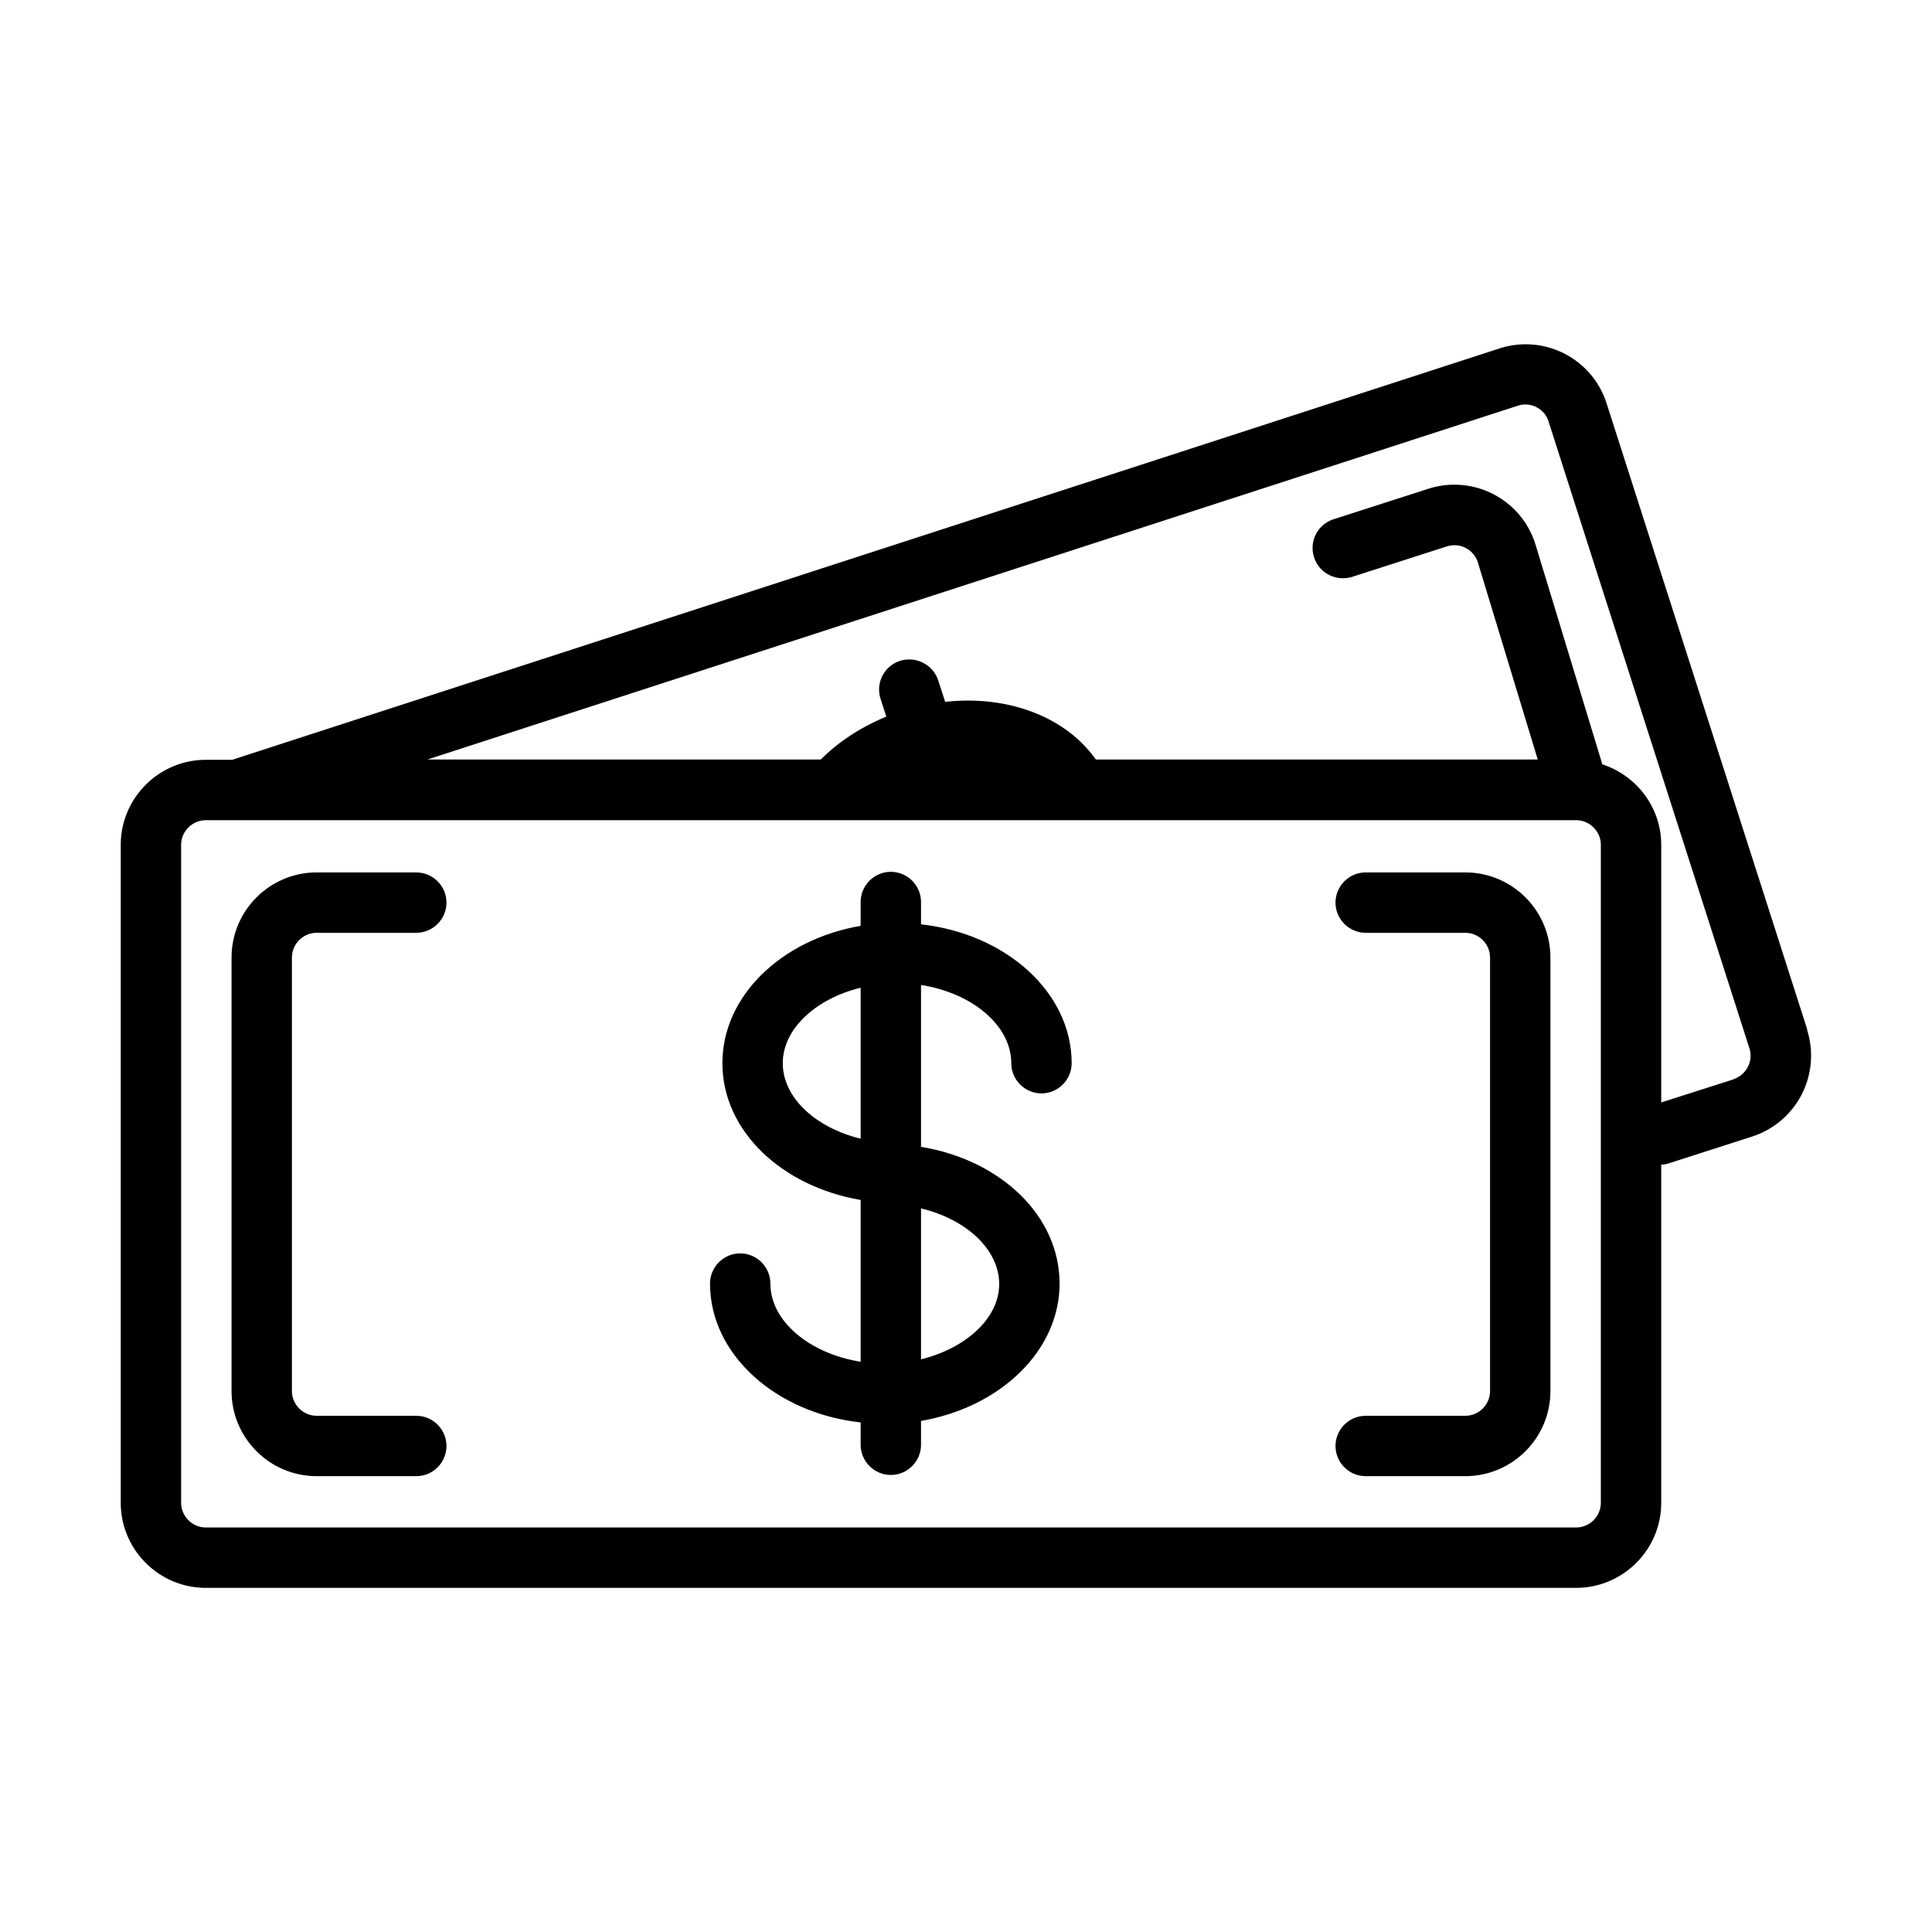
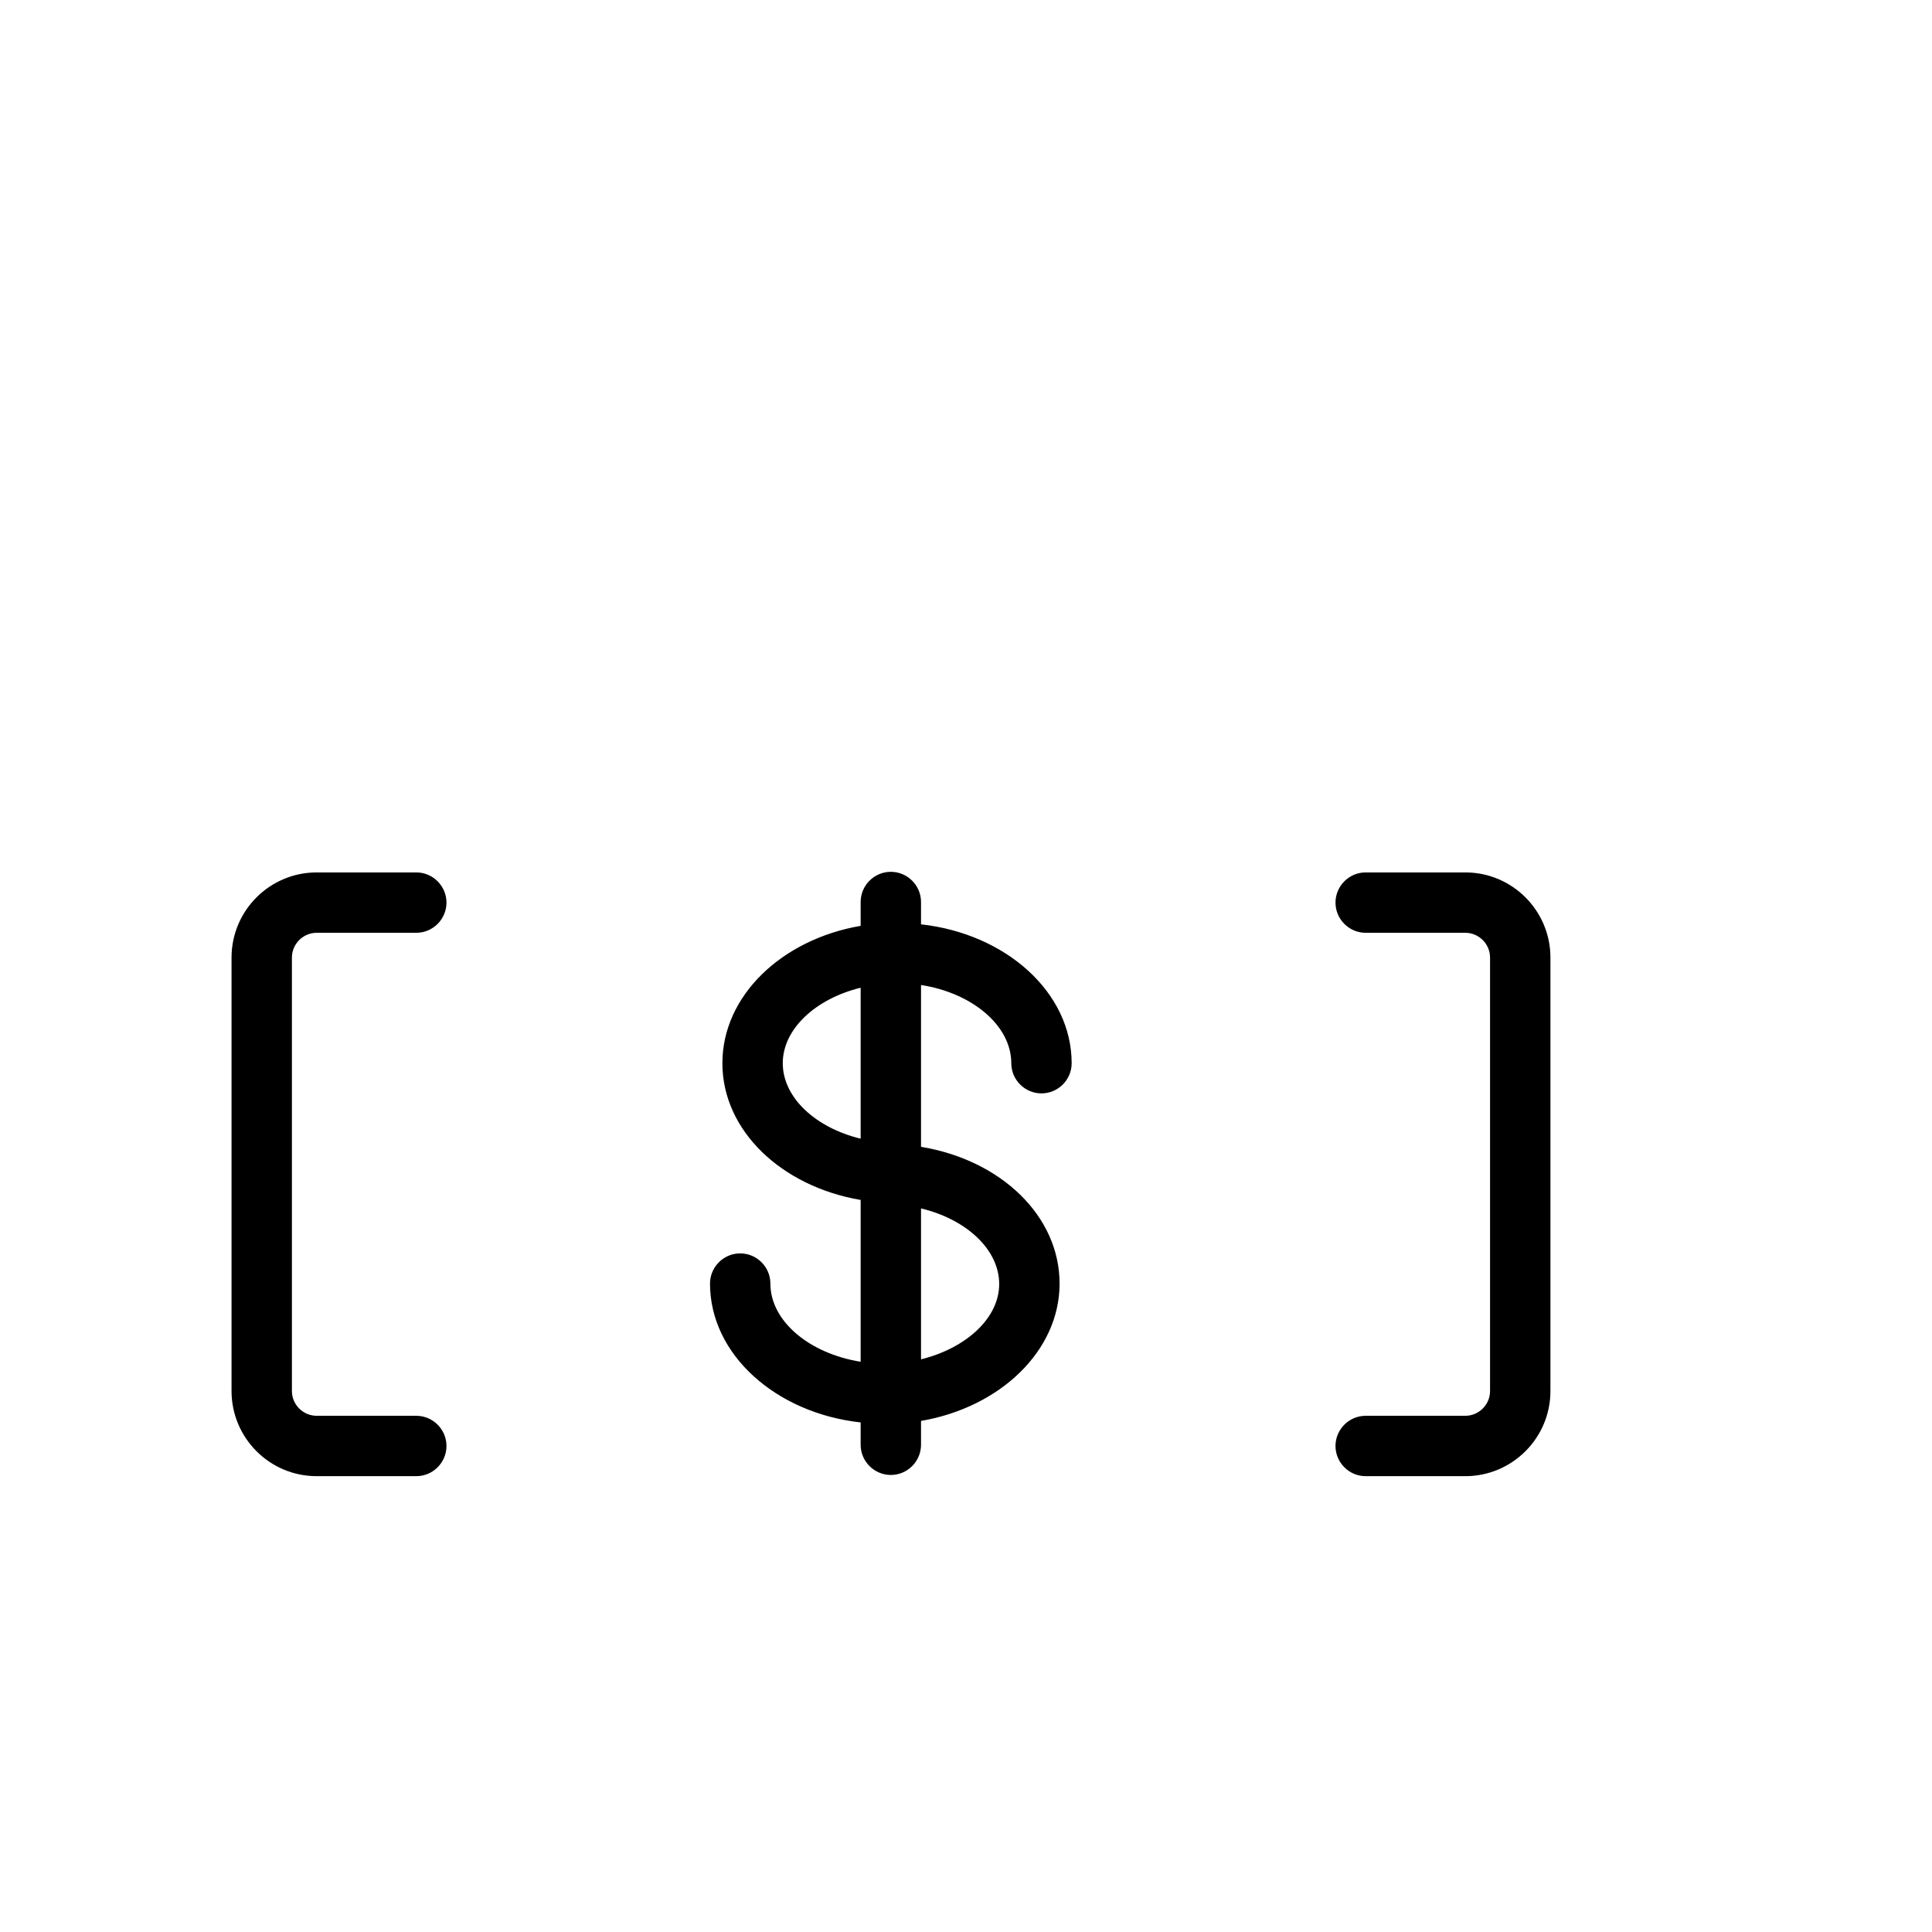
<svg xmlns="http://www.w3.org/2000/svg" width="512" height="512" x="0" y="0" viewBox="0 0 64 64" style="enable-background:new 0 0 512 512" xml:space="preserve">
  <g>
    <path d="M48.54 28.9h-3.3c-.55 0-1 .45-1 1s.45 1 1 1h3.3c.45 0 .82.37.82.82v14.36c0 .45-.37.82-.82.82h-3.3c-.55 0-1 .45-1 1s.45 1 1 1h3.3c1.55 0 2.82-1.26 2.82-2.82V31.72c0-1.55-1.26-2.82-2.82-2.82zM10.49 30.9h3.3c.55 0 1-.45 1-1s-.45-1-1-1h-3.3c-1.55 0-2.82 1.26-2.82 2.82v14.36c0 1.55 1.26 2.82 2.82 2.82h3.3c.55 0 1-.45 1-1s-.45-1-1-1h-3.3c-.45 0-.82-.37-.82-.82V31.72c0-.45.37-.82.82-.82zM30.51 30.62v-.74c0-.55-.45-1-1-1s-1 .45-1 1v.79c-2.62.45-4.58 2.32-4.58 4.55s1.95 4.08 4.58 4.53v5.36c-1.69-.27-2.99-1.34-2.99-2.59 0-.55-.45-1-1-1s-1 .45-1 1c0 2.35 2.18 4.29 4.99 4.6v.74c0 .55.45 1 1 1s1-.45 1-1v-.79c2.62-.45 4.59-2.32 4.59-4.55s-1.93-4.09-4.59-4.53v-5.36c1.69.26 2.99 1.34 2.99 2.59 0 .55.45 1 1 1s1-.45 1-1c0-2.35-2.18-4.29-4.99-4.6zm-4.58 4.6c0-1.14 1.1-2.14 2.58-2.5v5c-1.49-.36-2.58-1.36-2.58-2.5zm7.17 7.31c0 1.14-1.1 2.13-2.59 2.5v-5c1.5.36 2.59 1.36 2.59 2.51z" fill="#000000" opacity="1" data-original="#000000" />
-     <path d="m59.87 34.11-6.65-20.75a2.813 2.813 0 0 0-3.54-1.82L7.69 25.17h-.87C5.27 25.17 4 26.43 4 27.99v21.79c0 1.55 1.26 2.82 2.82 2.82h45.39c1.55 0 2.82-1.26 2.82-2.82v-11.2c.07 0 .14-.01.21-.03l2.8-.9a2.817 2.817 0 0 0 1.82-3.54zm-6.84 15.67c0 .45-.37.82-.82.82H6.82c-.45 0-.82-.37-.82-.82V27.99c0-.45.37-.82.82-.82h45.39c.45 0 .82.37.82.82zm4.41-14.03-2.41.77v-8.53c0-1.25-.82-2.3-1.95-2.67l-2.22-7.3c-.23-.72-.72-1.3-1.39-1.65a2.82 2.82 0 0 0-2.15-.18l-3.14 1.01c-.53.17-.82.73-.65 1.26s.73.81 1.26.65l3.14-1.01a.817.817 0 0 1 1.02.51l1.99 6.55H36.3c-1-1.42-2.92-2.14-4.99-1.91l-.23-.71c-.17-.52-.73-.81-1.26-.65-.53.17-.82.73-.65 1.26l.19.59c-.83.34-1.57.82-2.17 1.42H14.16l36.12-11.72c.21-.07.43-.05.62.05s.34.27.4.48l6.65 20.75c.14.43-.1.89-.53 1.03z" fill="#000000" opacity="1" data-original="#000000" />
  </g>
</svg>